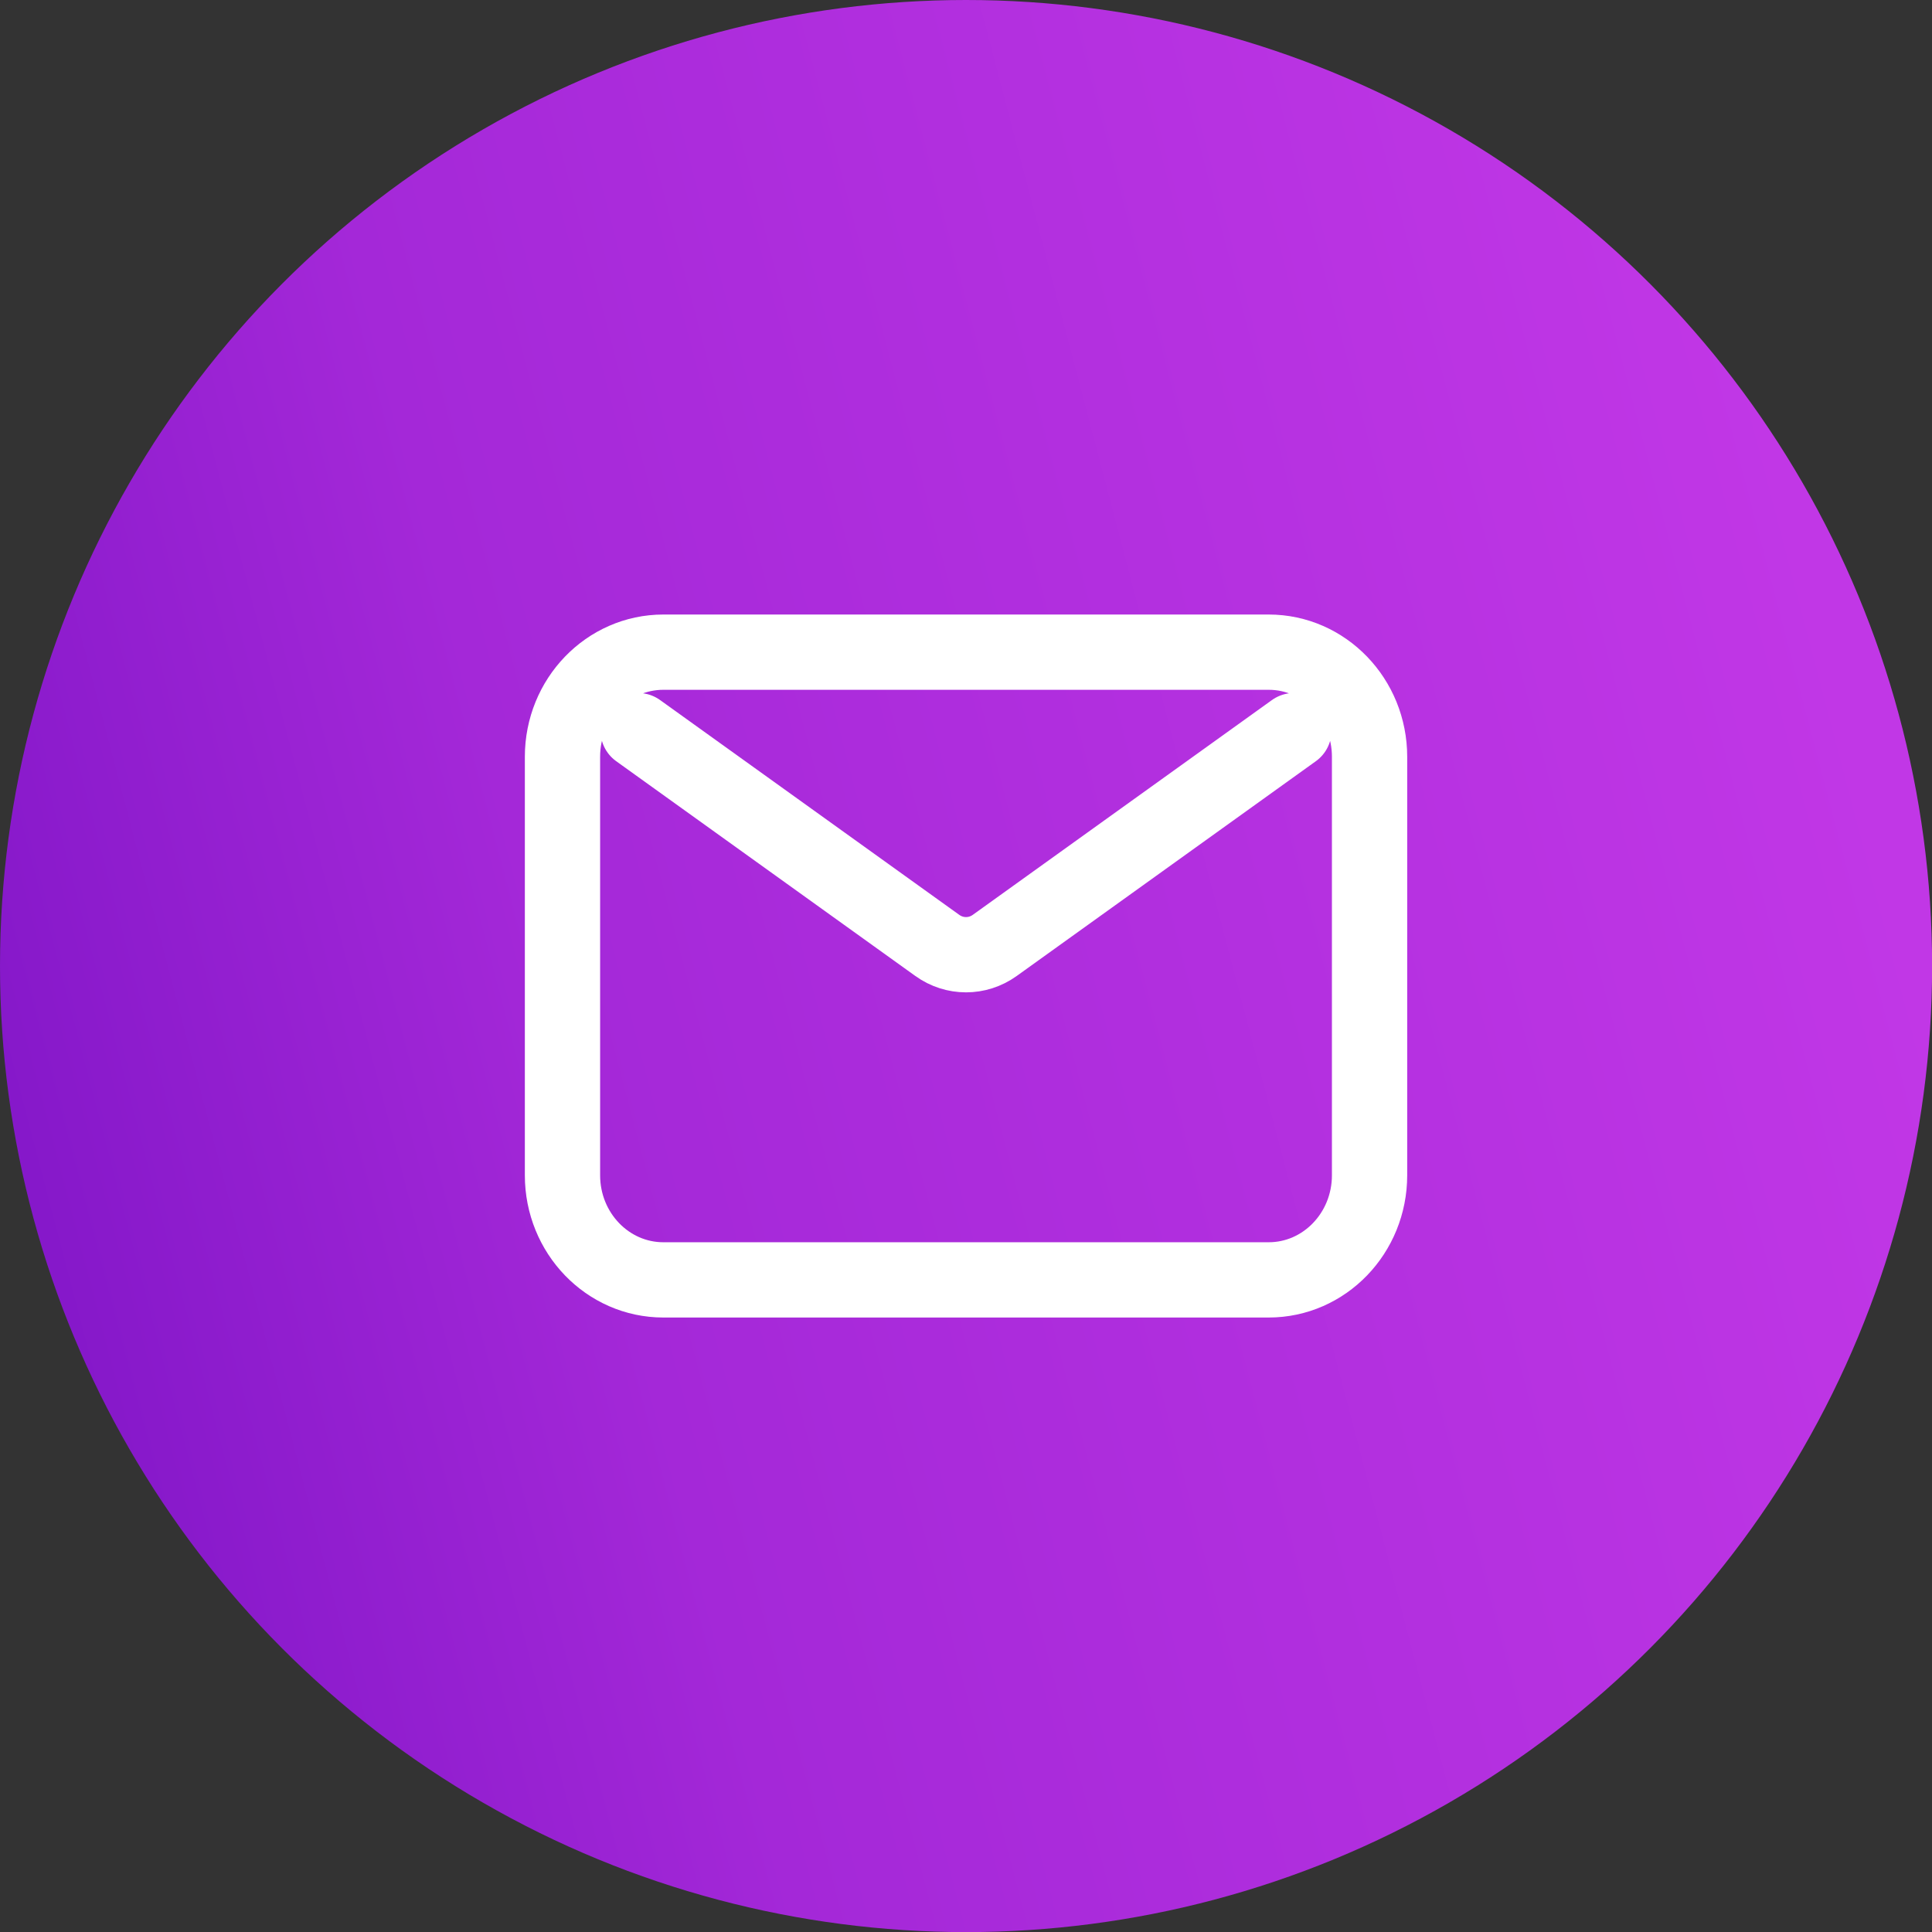
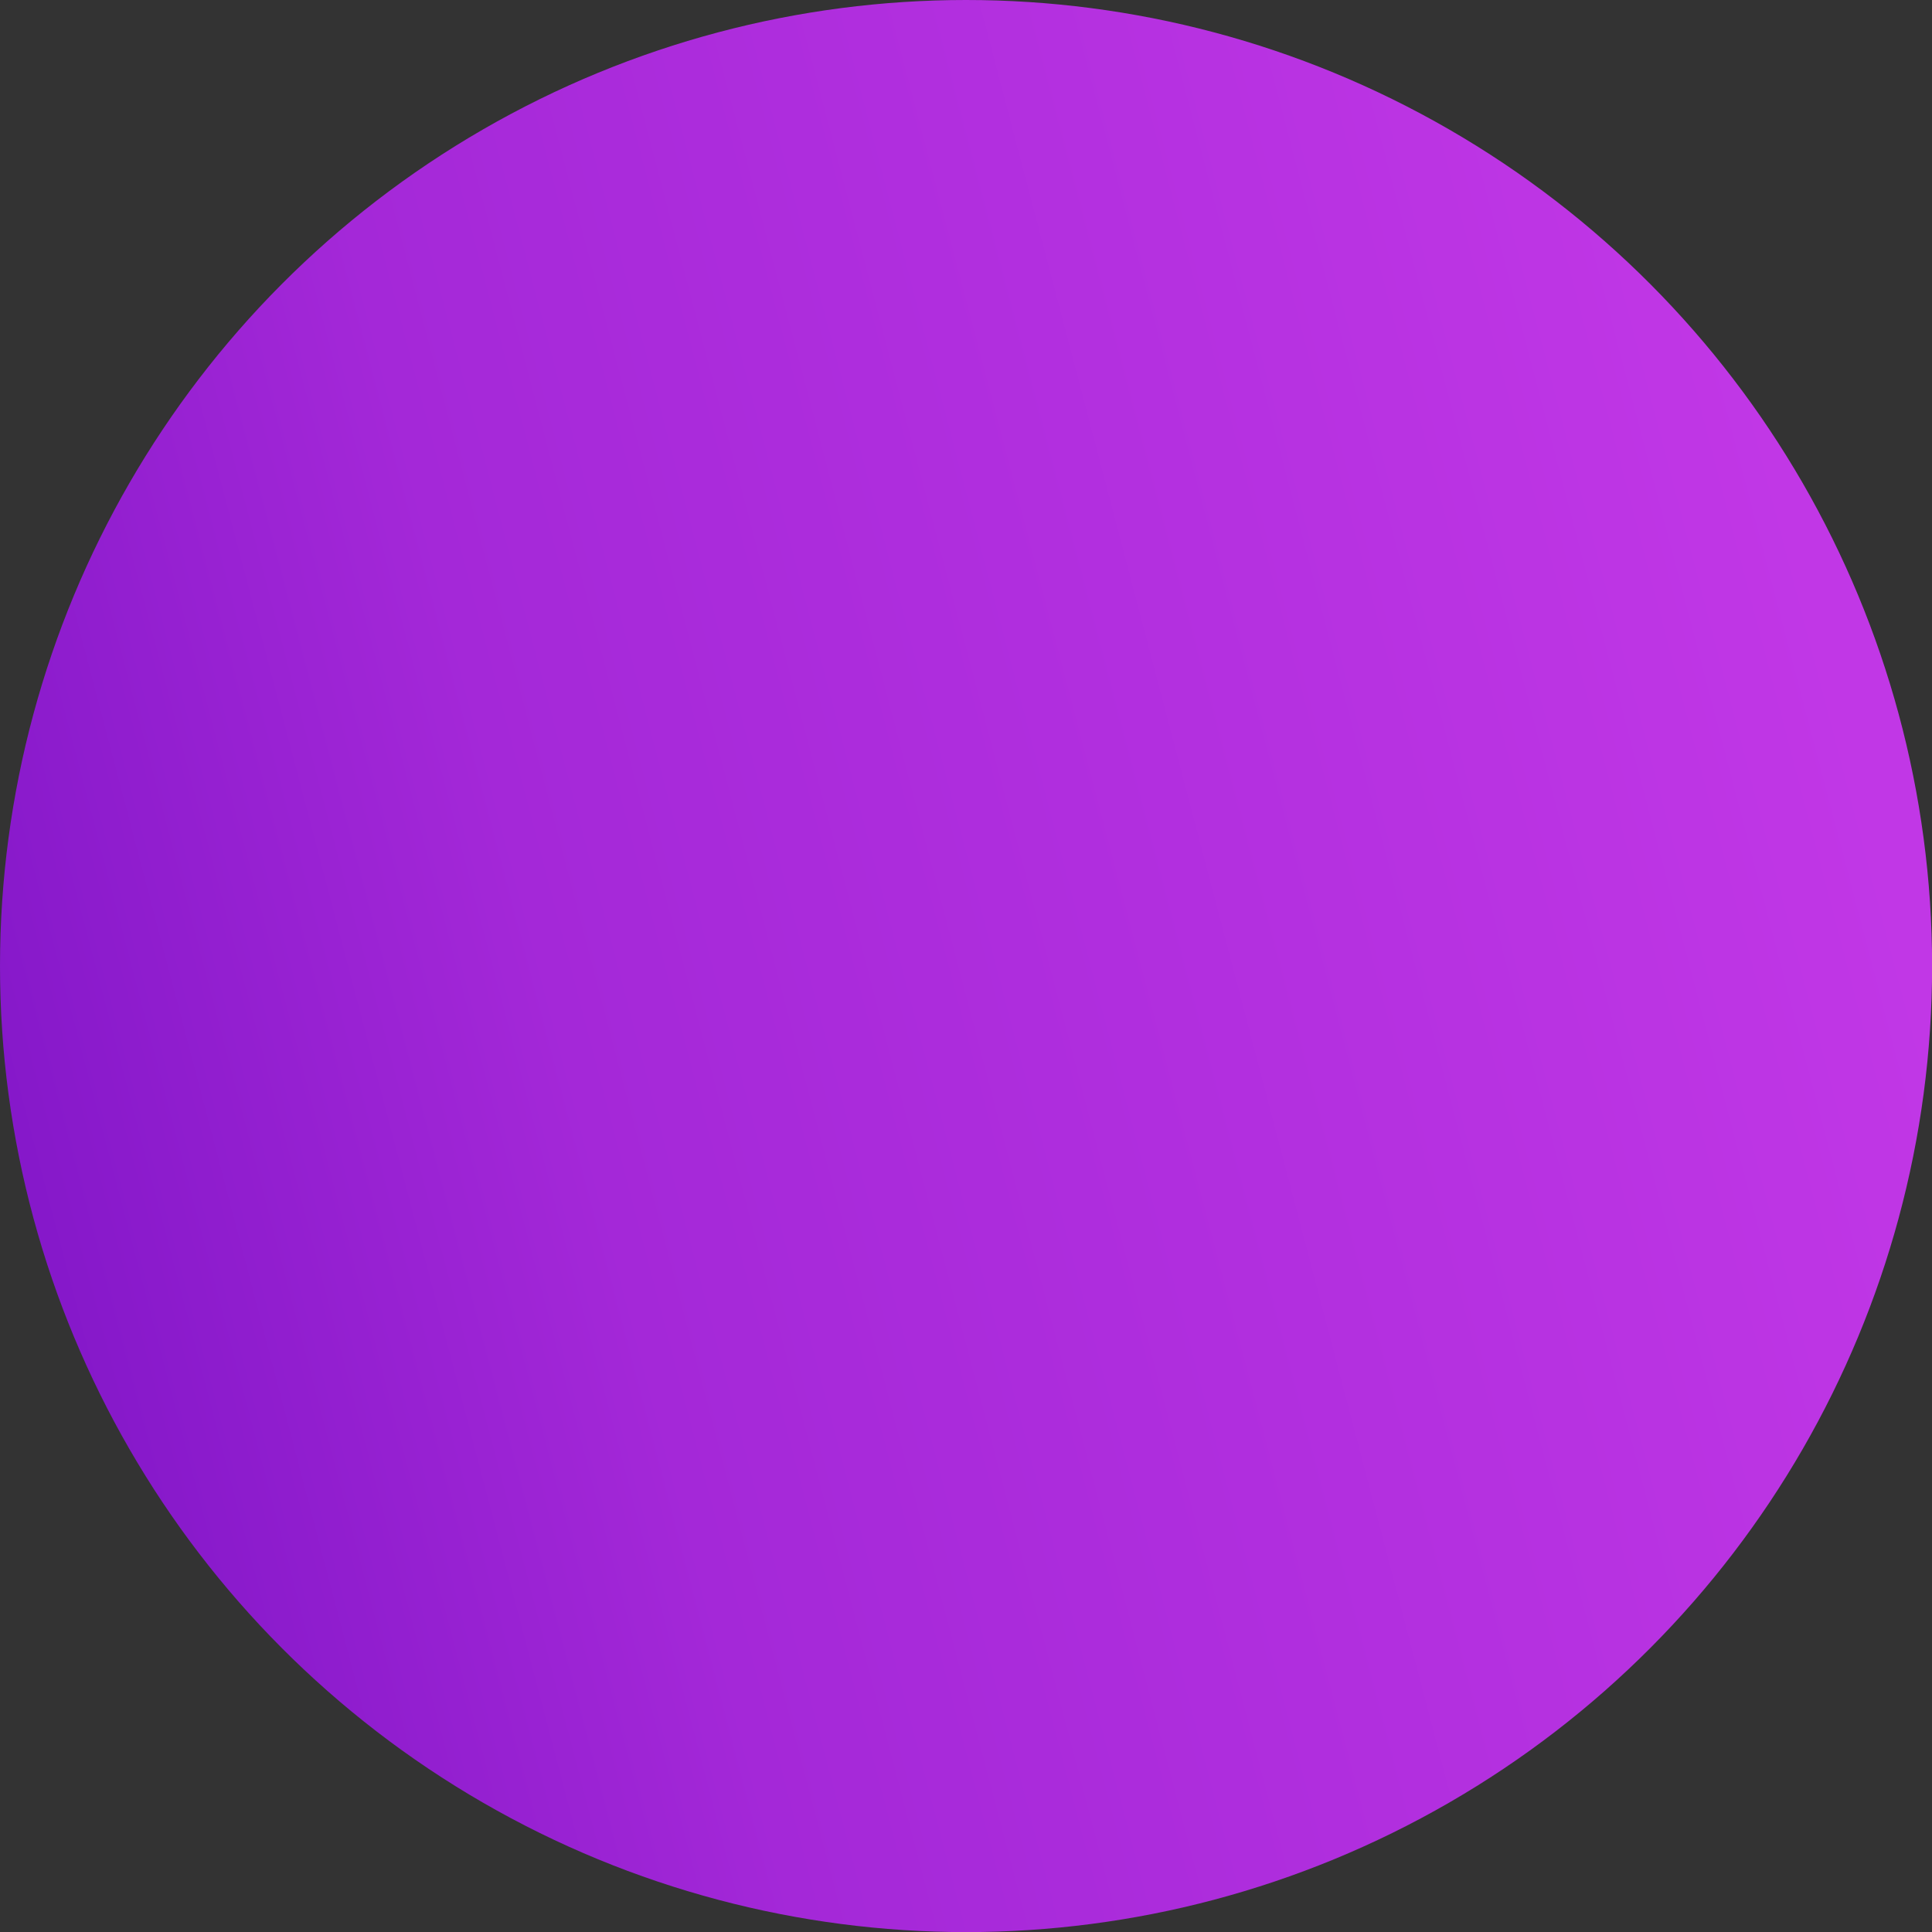
<svg xmlns="http://www.w3.org/2000/svg" width="77" height="77" viewBox="0 0 77 77" fill="none">
  <rect x="0" y="0" width="77" height="77" fill="#333333" stroke="none" />
  <circle cx="38.502" cy="38.502" r="38.502" fill="url(#paint0_linear_1905_15739)" />
-   <path d="M25.433 29.119L37.357 37.68C38.045 38.174 38.957 38.174 39.645 37.68L51.569 29.119M26.439 51.01H50.563C52.784 51.01 54.584 49.144 54.584 46.841V30.162C54.584 27.859 52.784 25.992 50.563 25.992H26.439C24.218 25.992 22.418 27.859 22.418 30.162V46.841C22.418 49.144 24.218 51.01 26.439 51.01Z" stroke="white" stroke-width="3" stroke-linecap="round" stroke-linejoin="round" />
  <defs>
    <linearGradient id="paint0_linear_1905_15739" x1="64.479" y1="-7.099" x2="-14.931" y2="13.764" gradientUnits="userSpaceOnUse">
      <stop stop-color="#C137E6" />
      <stop offset="0.644" stop-color="#A428D8" />
      <stop offset="1" stop-color="#7C13C5" />
    </linearGradient>
  </defs>
</svg>